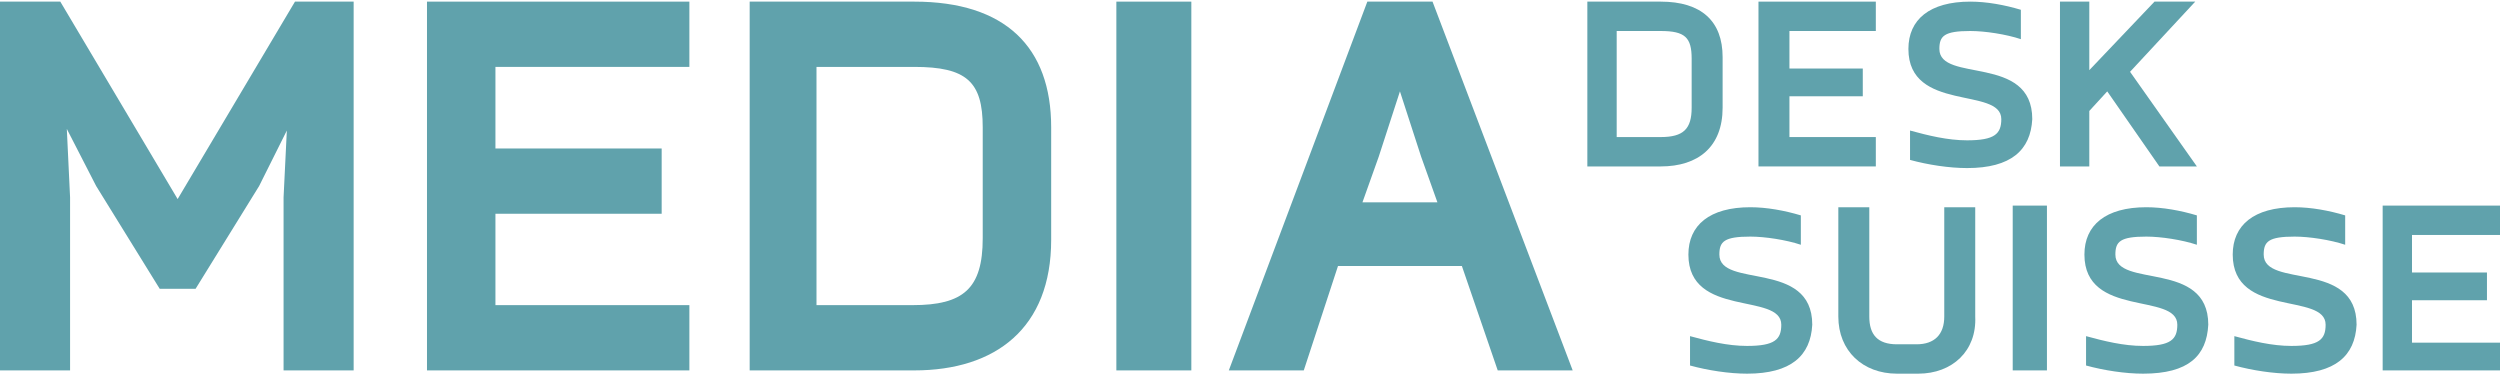
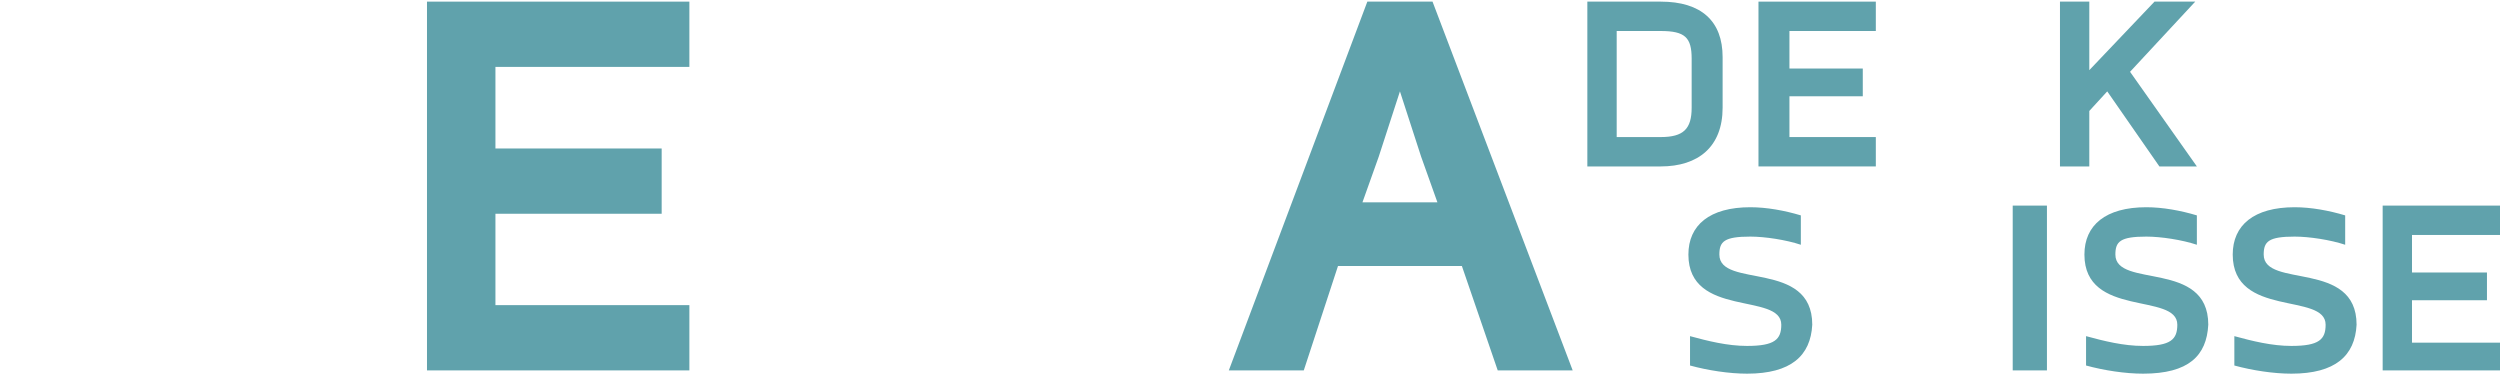
<svg xmlns="http://www.w3.org/2000/svg" width="281" height="42" viewBox="0 0 281 42" fill="none">
-   <path d="M33.156 0.183L19.967 22.375L6.778 0.183H0V41.633H7.877V22.192L7.51 14.489L10.808 20.908L17.952 32.463H21.982L29.126 20.908L32.24 14.672L31.873 22.192V41.633H39.75V0.183H33.156Z" fill="#60A2AC" />
  <path d="M47.993 0.183V41.633H77.486V34.297H55.687V24.026H74.371V16.69H55.687V7.52H77.486V0.183H47.993Z" fill="#60A2AC" />
-   <path d="M110.458 14.306C110.458 9.17 108.627 7.52 102.765 7.52H91.774V34.297H102.582C108.26 34.297 110.458 32.463 110.458 26.777V14.306V14.306ZM102.765 41.633H84.263V0.183H102.765C113.023 0.183 118.152 5.319 118.152 14.306V26.961C118.152 36.865 111.924 41.633 102.765 41.633Z" fill="#60A2AC" />
-   <path d="M133.906 0.183H125.479V41.633H133.906V0.183Z" fill="#60A2AC" />
  <path d="M154.971 17.607L157.353 10.271L159.734 17.607L161.566 22.742H153.139L154.971 17.607ZM153.689 0.183L138.119 41.633H146.545L150.392 29.895H164.314L168.344 41.633H176.77L161.016 0.183H153.689Z" fill="#60A2AC" />
  <path d="M190.142 6.603C190.142 4.218 189.409 3.485 186.662 3.485H181.716V15.406H186.662C189.226 15.406 190.142 14.489 190.142 12.105V6.603ZM186.662 18.707H178.418V0.183H186.662C191.241 0.183 193.622 2.384 193.622 6.419V12.105C193.622 16.507 190.875 18.707 186.662 18.707Z" fill="#60A2AC" />
  <path d="M197.653 0.183V18.707H210.842V15.406H201.133V10.821H209.376V7.703H201.133V3.485H210.842V0.183H197.653Z" fill="#60A2AC" />
-   <path d="M221.1 18.891C219.085 18.891 216.703 18.524 214.688 17.974V14.672C216.703 15.223 218.901 15.773 221.1 15.773C224.214 15.773 224.946 15.039 224.946 13.389C224.946 9.721 214.505 12.655 214.505 5.502C214.505 2.201 216.886 0.183 221.466 0.183C223.298 0.183 225.313 0.55 227.145 1.1V4.402C225.496 3.852 223.115 3.485 221.466 3.485C218.535 3.485 217.986 4.035 217.986 5.502C217.986 9.354 228.427 6.052 228.427 13.389C228.244 16.873 226.046 18.891 221.1 18.891Z" fill="#60A2AC" />
  <path d="M242.166 0.183L234.838 7.886V0.183H231.541V18.707H234.838V12.472L236.853 10.271L242.715 18.707H246.928L239.418 8.07L246.745 0.183H242.166Z" fill="#60A2AC" />
  <path d="M196.37 42C194.355 42 191.974 41.633 189.959 41.083V37.782C191.974 38.332 194.172 38.882 196.37 38.882C199.484 38.882 200.217 38.148 200.217 36.498C200.217 32.83 189.776 35.764 189.776 28.611C189.776 25.31 192.157 23.293 196.737 23.293C198.569 23.293 200.584 23.659 202.415 24.21V27.511C200.767 26.961 198.385 26.594 196.737 26.594C193.806 26.594 193.256 27.144 193.256 28.611C193.256 32.463 203.698 29.162 203.698 36.498C203.514 39.983 201.316 42 196.37 42Z" fill="#60A2AC" />
-   <path d="M215.604 42H213.223C209.376 42 206.628 39.432 206.628 35.581V23.293H210.109V35.581C210.109 37.598 211.025 38.699 213.223 38.699H215.421C217.436 38.699 218.535 37.598 218.535 35.581V23.293H222.016V35.581C222.199 39.432 219.451 42 215.604 42Z" fill="#60A2AC" />
  <path d="M230.076 23.109H226.229V41.633H230.076V23.109Z" fill="#60A2AC" />
  <path d="M240.883 42C238.868 42 236.487 41.633 234.472 41.083V37.782C236.487 38.332 238.685 38.882 240.883 38.882C243.997 38.882 244.73 38.148 244.73 36.498C244.73 32.83 234.289 35.764 234.289 28.611C234.289 25.31 236.67 23.293 241.25 23.293C243.082 23.293 245.097 23.659 246.928 24.21V27.511C245.28 26.961 242.898 26.594 241.25 26.594C238.319 26.594 237.769 27.144 237.769 28.611C237.769 32.463 248.211 29.162 248.211 36.498C248.027 39.983 246.012 42 240.883 42Z" fill="#60A2AC" />
  <path d="M257.553 42C255.538 42 253.156 41.633 251.141 41.083V37.782C253.156 38.332 255.355 38.882 257.553 38.882C260.667 38.882 261.4 38.148 261.4 36.498C261.4 32.83 250.958 35.764 250.958 28.611C250.958 25.31 253.34 23.293 257.919 23.293C259.751 23.293 261.766 23.659 263.598 24.21V27.511C261.949 26.961 259.568 26.594 257.919 26.594C254.988 26.594 254.439 27.144 254.439 28.611C254.439 32.463 264.88 29.162 264.88 36.498C264.697 39.983 262.499 42 257.553 42Z" fill="#60A2AC" />
  <path d="M267.811 23.109V41.633H281V38.515H271.108V33.747H279.535V30.629H271.108V26.41H281V23.109H267.811Z" fill="#60A2AC" />
</svg>